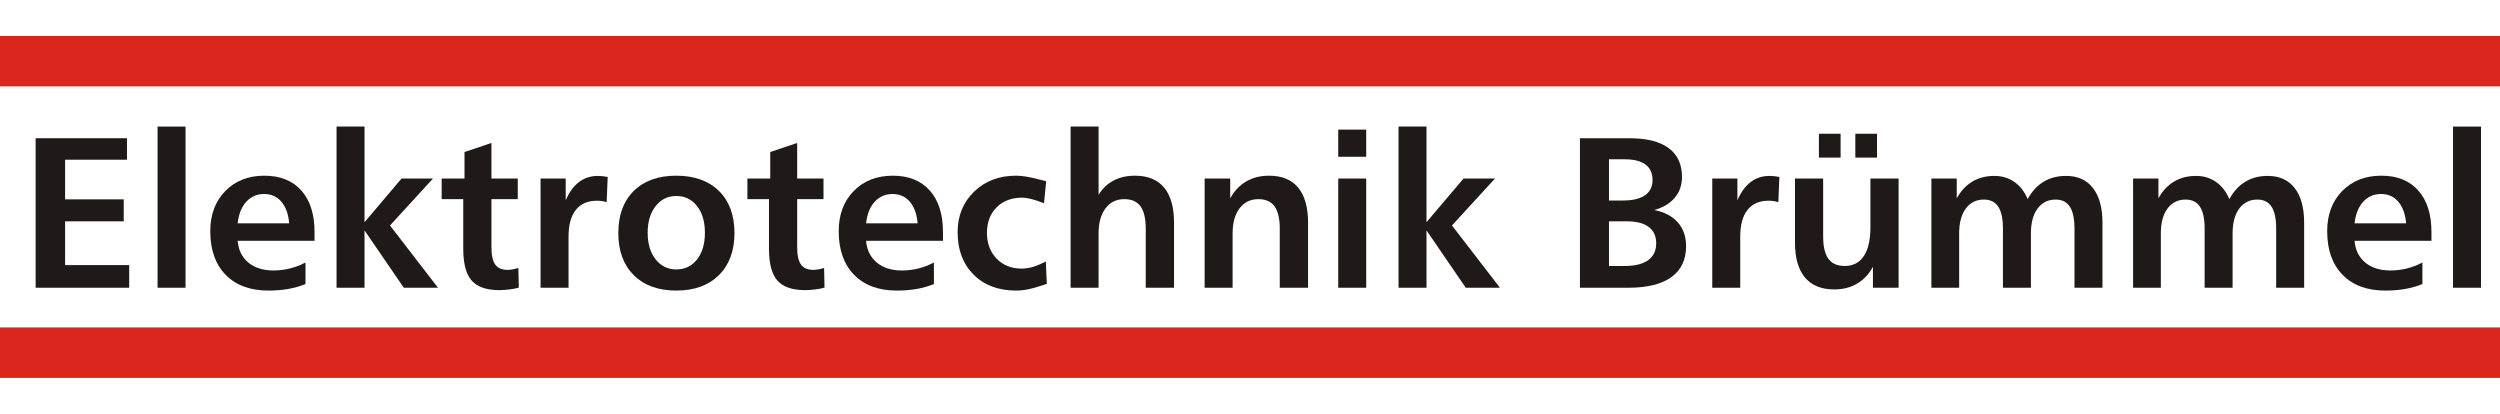
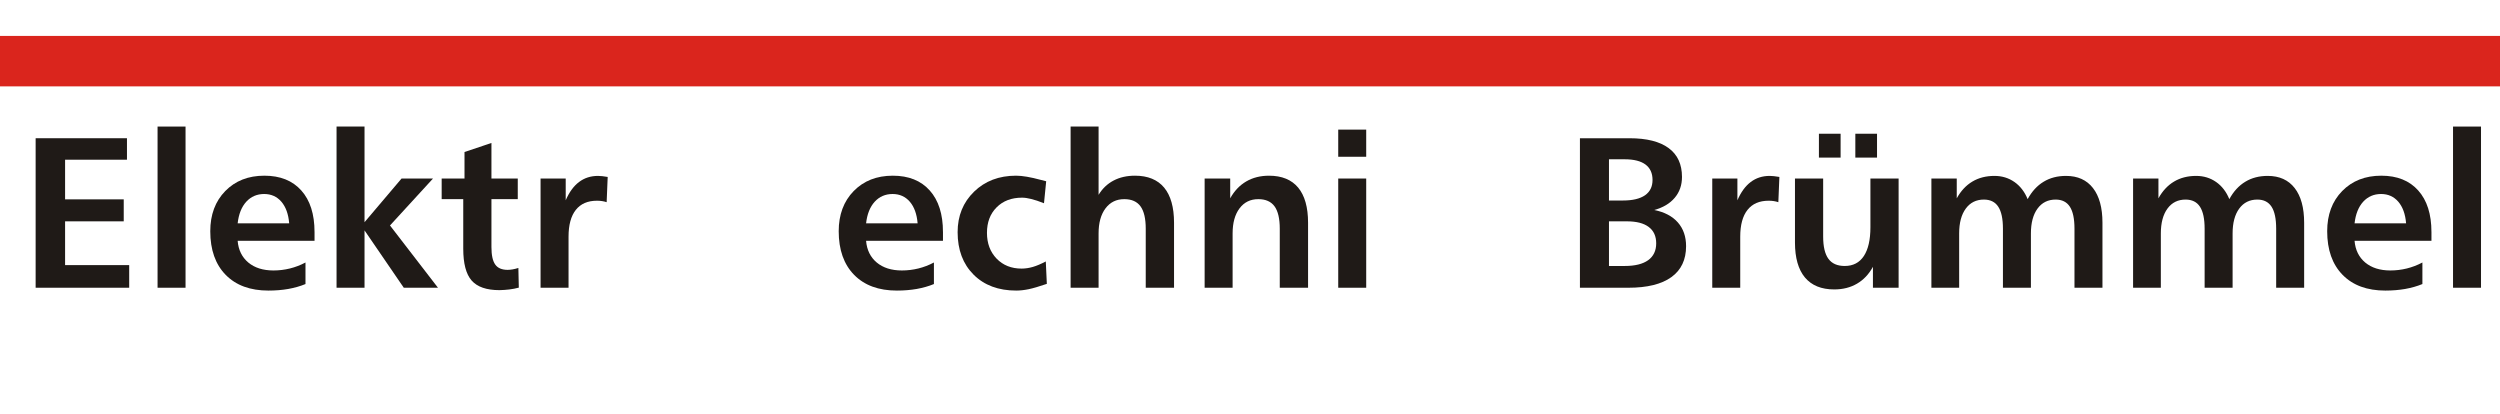
<svg xmlns="http://www.w3.org/2000/svg" xml:space="preserve" width="290px" height="48px" style="shape-rendering:geometricPrecision; text-rendering:geometricPrecision; image-rendering:optimizeQuality; fill-rule:evenodd; clip-rule:evenodd" viewBox="0 0 583.426 79.801">
  <defs>
    <style type="text/css">
   
    .fil1 {fill:#DA251D}
    .fil0 {fill:#1F1A17;fill-rule:nonzero}
   
  </style>
  </defs>
  <g id="Ebene_x0020_1">
    <polygon class="fil0" points="8.317,23.876 29.63,23.876 29.63,28.888 15.189,28.888 15.189,38.141 28.875,38.141 28.875,43.27 15.189,43.27 15.189,53.486 30.15,53.486 30.15,58.766 8.317,58.766 " />
    <polygon id="1" class="fil0" points="36.77,21.153 43.299,21.153 43.299,58.766 36.77,58.766 " />
    <path id="12" class="fil0" d="M73.404 45.751l0 2.062 -17.944 0c0.176,2.146 1.014,3.83 2.489,5.07 1.483,1.232 3.436,1.852 5.858,1.852 1.324,0 2.615,-0.159 3.864,-0.469 1.249,-0.31 2.456,-0.771 3.62,-1.392l0 5.029c-1.24,0.512 -2.581,0.889 -4.023,1.148 -1.441,0.251 -2.984,0.377 -4.618,0.377 -4.258,0 -7.585,-1.223 -9.982,-3.671 -2.397,-2.447 -3.596,-5.842 -3.596,-10.175 0,-3.864 1.165,-6.99 3.495,-9.378 2.338,-2.388 5.372,-3.587 9.127,-3.587 3.696,0 6.571,1.148 8.624,3.453 2.054,2.296 3.084,5.523 3.084,9.68zm-5.917 -2.011c-0.176,-2.162 -0.788,-3.838 -1.818,-5.046 -1.031,-1.198 -2.372,-1.802 -4.023,-1.802 -1.685,0 -3.076,0.604 -4.174,1.802 -1.098,1.207 -1.768,2.883 -2.011,5.046l12.027 0z" />
    <polygon id="123" class="fil0" points="78.541,21.153 85.07,21.153 85.07,43.471 93.711,33.28 101.053,33.28 91.012,44.234 102.21,58.766 94.231,58.766 85.07,45.382 85.07,58.766 78.541,58.766 " />
    <path id="1234" class="fil0" d="M114.688 24.983l0 8.297 6.143 0 0 4.811 -6.143 0 0 11.172c0,1.902 0.293,3.26 0.888,4.09 0.587,0.83 1.551,1.24 2.891,1.24 0.344,0 0.729,-0.034 1.157,-0.109 0.428,-0.075 0.88,-0.184 1.349,-0.335l0.101 4.593c-0.721,0.193 -1.459,0.335 -2.221,0.427 -0.763,0.092 -1.525,0.143 -2.296,0.159 -3.017,0 -5.171,-0.746 -6.487,-2.238 -1.308,-1.483 -1.961,-3.964 -1.961,-7.434l0 -11.566 -5.037 0 0 -4.811 5.33 0 0 -6.185 6.286 -2.112z" />
-     <path id="12345" class="fil0" d="M141.817 32.911l-0.243 5.892c-0.343,-0.117 -0.704,-0.201 -1.081,-0.26 -0.377,-0.059 -0.771,-0.084 -1.182,-0.084 -2.162,0 -3.805,0.713 -4.936,2.146 -1.131,1.433 -1.693,3.52 -1.693,6.252l0 11.909 -6.529 0 0 -25.487 5.867 0 0 5.079c0.821,-1.894 1.852,-3.319 3.109,-4.266 1.249,-0.947 2.724,-1.425 4.425,-1.425 0.302,0 0.628,0.017 0.989,0.059 0.36,0.042 0.78,0.101 1.274,0.184z" />
-     <path id="123456" class="fil0" d="M157.825 37.353c-1.978,0 -3.587,0.788 -4.828,2.372 -1.232,1.576 -1.852,3.654 -1.852,6.219 0,2.556 0.62,4.618 1.852,6.194 1.24,1.567 2.849,2.355 4.828,2.355 2.011,0 3.629,-0.78 4.852,-2.33 1.215,-1.559 1.827,-3.629 1.827,-6.219 0,-2.598 -0.612,-4.685 -1.844,-6.244 -1.224,-1.567 -2.841,-2.347 -4.836,-2.347zm0 -4.735c4.224,0 7.543,1.19 9.956,3.562 2.414,2.372 3.621,5.649 3.621,9.822 0,4.157 -1.215,7.434 -3.637,9.831 -2.422,2.397 -5.733,3.595 -9.94,3.595 -4.207,0 -7.509,-1.198 -9.915,-3.587 -2.405,-2.388 -3.612,-5.665 -3.612,-9.839 0,-4.174 1.199,-7.451 3.596,-9.822 2.397,-2.372 5.707,-3.562 9.932,-3.562z" />
-     <path id="1234567" class="fil0" d="M186.036 24.983l0 8.297 6.143 0 0 4.811 -6.143 0 0 11.172c0,1.902 0.293,3.26 0.888,4.09 0.587,0.83 1.551,1.24 2.891,1.24 0.344,0 0.729,-0.034 1.157,-0.109 0.428,-0.075 0.88,-0.184 1.349,-0.335l0.101 4.593c-0.721,0.193 -1.459,0.335 -2.221,0.427 -0.763,0.092 -1.525,0.143 -2.296,0.159 -3.017,0 -5.171,-0.746 -6.487,-2.238 -1.308,-1.483 -1.961,-3.964 -1.961,-7.434l0 -11.566 -5.037 0 0 -4.811 5.33 0 0 -6.185 6.286 -2.112z" />
+     <path id="12345" class="fil0" d="M141.817 32.911l-0.243 5.892c-0.343,-0.117 -0.704,-0.201 -1.081,-0.26 -0.377,-0.059 -0.771,-0.084 -1.182,-0.084 -2.162,0 -3.805,0.713 -4.936,2.146 -1.131,1.433 -1.693,3.52 -1.693,6.252l0 11.909 -6.529 0 0 -25.487 5.867 0 0 5.079c0.821,-1.894 1.852,-3.319 3.109,-4.266 1.249,-0.947 2.724,-1.425 4.425,-1.425 0.302,0 0.628,0.017 0.989,0.059 0.36,0.042 0.78,0.101 1.274,0.184" />
    <path id="12345678" class="fil0" d="M220.062 45.751l0 2.062 -17.944 0c0.176,2.146 1.014,3.83 2.489,5.07 1.483,1.232 3.436,1.852 5.858,1.852 1.324,0 2.615,-0.159 3.864,-0.469 1.249,-0.31 2.456,-0.771 3.62,-1.392l0 5.029c-1.24,0.512 -2.581,0.889 -4.023,1.148 -1.441,0.251 -2.984,0.377 -4.618,0.377 -4.258,0 -7.585,-1.223 -9.982,-3.671 -2.397,-2.447 -3.596,-5.842 -3.596,-10.175 0,-3.864 1.165,-6.99 3.495,-9.378 2.338,-2.388 5.372,-3.587 9.127,-3.587 3.696,0 6.571,1.148 8.624,3.453 2.054,2.296 3.084,5.523 3.084,9.68zm-5.917 -2.011c-0.176,-2.162 -0.788,-3.838 -1.818,-5.046 -1.031,-1.198 -2.372,-1.802 -4.023,-1.802 -1.685,0 -3.076,0.604 -4.174,1.802 -1.098,1.207 -1.768,2.883 -2.011,5.046l12.027 0z" />
    <path id="123456789" class="fil0" d="M244.149 33.917l-0.512 5.129c-1.165,-0.461 -2.154,-0.788 -2.975,-0.989 -0.813,-0.21 -1.534,-0.31 -2.154,-0.31 -2.455,0 -4.434,0.754 -5.934,2.263 -1.5,1.5 -2.246,3.487 -2.246,5.942 0,2.456 0.746,4.459 2.246,6.018 1.5,1.55 3.445,2.33 5.833,2.33 0.863,0 1.743,-0.134 2.64,-0.394 0.888,-0.259 1.894,-0.687 3.009,-1.274l0.243 5.23c-1.819,0.62 -3.235,1.039 -4.258,1.249 -1.022,0.21 -1.986,0.318 -2.883,0.318 -4.157,0 -7.476,-1.24 -9.957,-3.721 -2.481,-2.481 -3.721,-5.783 -3.721,-9.906 0,-3.813 1.282,-6.965 3.838,-9.454 2.565,-2.489 5.825,-3.729 9.789,-3.729 1.458,0 3.386,0.327 5.791,0.981 0.553,0.151 0.972,0.251 1.249,0.319z" />
    <path id="12345678910" class="fil0" d="M249.848 21.153l6.529 0 0 15.932c0.897,-1.475 2.07,-2.59 3.503,-3.336 1.433,-0.754 3.093,-1.131 4.995,-1.131 2.992,0 5.263,0.93 6.805,2.782 1.534,1.861 2.305,4.593 2.305,8.188l0 15.178 -6.604 0 0 -13.778c0,-2.355 -0.403,-4.09 -1.215,-5.213 -0.813,-1.123 -2.079,-1.684 -3.797,-1.684 -1.836,0 -3.294,0.712 -4.375,2.146 -1.081,1.433 -1.618,3.386 -1.618,5.858l0 12.672 -6.529 0 0 -37.614z" />
    <path id="1234567891011" class="fil0" d="M305.263 43.589l0 15.178 -6.604 0 0 -13.778c0,-2.355 -0.403,-4.09 -1.215,-5.213 -0.813,-1.123 -2.079,-1.684 -3.797,-1.684 -1.836,0 -3.294,0.712 -4.375,2.146 -1.081,1.433 -1.618,3.386 -1.618,5.858l0 12.672 -6.529 0 0 -25.487 5.967 0 0 4.618c0.964,-1.735 2.213,-3.05 3.738,-3.939 1.534,-0.897 3.311,-1.341 5.322,-1.341 2.992,0 5.263,0.93 6.805,2.782 1.534,1.861 2.305,4.593 2.305,8.188z" />
    <path id="123456789101112" class="fil0" d="M312.303 33.28l6.529 0 0 25.487 -6.529 0 0 -25.487zm0 -11.415l6.529 0 0 6.336 -6.529 0 0 -6.336z" />
-     <polygon id="12345678910111213" class="fil0" points="326.375,21.153 332.903,21.153 332.903,43.471 341.544,33.28 348.886,33.28 338.846,44.234 350.043,58.766 342.064,58.766 332.903,45.382 332.903,58.766 326.375,58.766 " />
    <path id="1234567891011121314" class="fil0" d="M375.487 43.27l0 10.418 3.688 0c2.388,0 4.207,-0.453 5.456,-1.349 1.249,-0.905 1.877,-2.213 1.877,-3.93 0,-1.676 -0.578,-2.95 -1.743,-3.822 -1.157,-0.88 -2.858,-1.316 -5.104,-1.316l-4.174 0zm0 -14.482l0 9.621 3.268 0c2.254,0 3.973,-0.411 5.146,-1.223 1.165,-0.821 1.752,-2.011 1.752,-3.562 0,-1.584 -0.544,-2.791 -1.643,-3.612 -1.098,-0.813 -2.716,-1.223 -4.836,-1.223l-3.688 0zm-6.78 -4.911l11.566 0c4.014,0 7.057,0.763 9.135,2.296 2.078,1.525 3.118,3.772 3.118,6.738 0,1.894 -0.561,3.52 -1.693,4.861 -1.132,1.341 -2.724,2.288 -4.786,2.85 2.405,0.486 4.241,1.458 5.523,2.917 1.274,1.458 1.911,3.302 1.911,5.531 0,3.159 -1.14,5.565 -3.428,7.216 -2.28,1.651 -5.632,2.481 -10.049,2.481l-11.297 0 0 -34.89z" />
    <path id="123456789101112131415" class="fil0" d="M415.255 32.911l-0.243 5.892c-0.343,-0.117 -0.704,-0.201 -1.081,-0.26 -0.377,-0.059 -0.771,-0.084 -1.182,-0.084 -2.162,0 -3.805,0.713 -4.936,2.146 -1.131,1.433 -1.693,3.52 -1.693,6.252l0 11.909 -6.529 0 0 -25.487 5.867 0 0 5.079c0.821,-1.894 1.852,-3.319 3.109,-4.266 1.249,-0.947 2.724,-1.425 4.425,-1.425 0.302,0 0.628,0.017 0.989,0.059 0.36,0.042 0.78,0.101 1.274,0.184z" />
    <path id="12345678910111213141516" class="fil0" d="M418.892 33.28l6.579 0 0 13.535c0,2.355 0.411,4.09 1.232,5.205 0.813,1.114 2.087,1.668 3.805,1.668 1.944,0 3.436,-0.771 4.459,-2.322 1.022,-1.551 1.534,-3.788 1.534,-6.713l0 -11.373 6.579 0 0 25.487 -5.992 0 0 -4.886c-0.947,1.735 -2.187,3.051 -3.721,3.939 -1.525,0.897 -3.302,1.341 -5.314,1.341 -3.001,0 -5.272,-0.93 -6.83,-2.782 -1.551,-1.861 -2.33,-4.585 -2.33,-8.163l0 -14.935zm14.089 -10.459l5.062 0 0 5.573 -5.062 0 0 -5.573zm-8.499 0l5.062 0 0 5.573 -5.062 0 0 -5.573z" />
    <path id="1234567891011121314151617" class="fil0" d="M473.192 38.09c0.981,-1.802 2.221,-3.151 3.721,-4.057 1.5,-0.914 3.243,-1.366 5.238,-1.366 2.724,0 4.819,0.947 6.286,2.833 1.475,1.894 2.213,4.593 2.213,8.096l0 15.17 -6.529 0 0 -13.778c0,-2.322 -0.36,-4.031 -1.081,-5.137 -0.721,-1.107 -1.827,-1.66 -3.311,-1.66 -1.785,0 -3.193,0.696 -4.224,2.095 -1.031,1.399 -1.551,3.335 -1.551,5.808l0 12.672 -6.529 0 0 -13.778c0,-2.305 -0.36,-4.014 -1.09,-5.129 -0.729,-1.115 -1.852,-1.668 -3.352,-1.668 -1.785,0 -3.193,0.696 -4.224,2.095 -1.031,1.399 -1.551,3.335 -1.551,5.808l0 12.672 -6.479 0 0 -25.487 5.917 0 0 4.618c0.964,-1.735 2.179,-3.042 3.654,-3.914 1.475,-0.88 3.193,-1.316 5.154,-1.316 1.752,0 3.302,0.478 4.66,1.425 1.349,0.947 2.372,2.279 3.076,3.998z" />
    <path id="123456789101112131415161718" class="fil0" d="M520.26 38.09c0.981,-1.802 2.221,-3.151 3.721,-4.057 1.5,-0.914 3.243,-1.366 5.238,-1.366 2.724,0 4.819,0.947 6.286,2.833 1.475,1.894 2.213,4.593 2.213,8.096l0 15.17 -6.529 0 0 -13.778c0,-2.322 -0.36,-4.031 -1.081,-5.137 -0.721,-1.107 -1.827,-1.66 -3.311,-1.66 -1.785,0 -3.193,0.696 -4.224,2.095 -1.031,1.399 -1.551,3.335 -1.551,5.808l0 12.672 -6.529 0 0 -13.778c0,-2.305 -0.36,-4.014 -1.09,-5.129 -0.729,-1.115 -1.852,-1.668 -3.352,-1.668 -1.785,0 -3.193,0.696 -4.224,2.095 -1.031,1.399 -1.551,3.335 -1.551,5.808l0 12.672 -6.479 0 0 -25.487 5.917 0 0 4.618c0.964,-1.735 2.179,-3.042 3.654,-3.914 1.475,-0.88 3.193,-1.316 5.154,-1.316 1.752,0 3.302,0.478 4.66,1.425 1.349,0.947 2.372,2.279 3.076,3.998z" />
    <path id="12345678910111213141516171819" class="fil0" d="M567.429 45.751l0 2.062 -17.944 0c0.176,2.146 1.014,3.83 2.489,5.07 1.483,1.232 3.436,1.852 5.858,1.852 1.324,0 2.615,-0.159 3.864,-0.469 1.249,-0.31 2.456,-0.771 3.62,-1.392l0 5.029c-1.24,0.512 -2.581,0.889 -4.023,1.148 -1.441,0.251 -2.984,0.377 -4.618,0.377 -4.258,0 -7.585,-1.223 -9.982,-3.671 -2.397,-2.447 -3.596,-5.842 -3.596,-10.175 0,-3.864 1.165,-6.99 3.495,-9.378 2.338,-2.388 5.372,-3.587 9.127,-3.587 3.696,0 6.571,1.148 8.624,3.453 2.054,2.296 3.084,5.523 3.084,9.68zm-5.917 -2.011c-0.176,-2.162 -0.788,-3.838 -1.818,-5.046 -1.031,-1.198 -2.372,-1.802 -4.023,-1.802 -1.685,0 -3.076,0.604 -4.174,1.802 -1.098,1.207 -1.768,2.883 -2.011,5.046l12.027 0z" />
    <polygon id="1234567891011121314151617181920" class="fil0" points="572.465,21.153 578.994,21.153 578.994,58.766 572.465,58.766 " />
-     <rect class="fil1" y="68.027" width="583.426" height="11.774" />
    <rect class="fil1" width="583.426" height="11.774" />
  </g>
</svg>